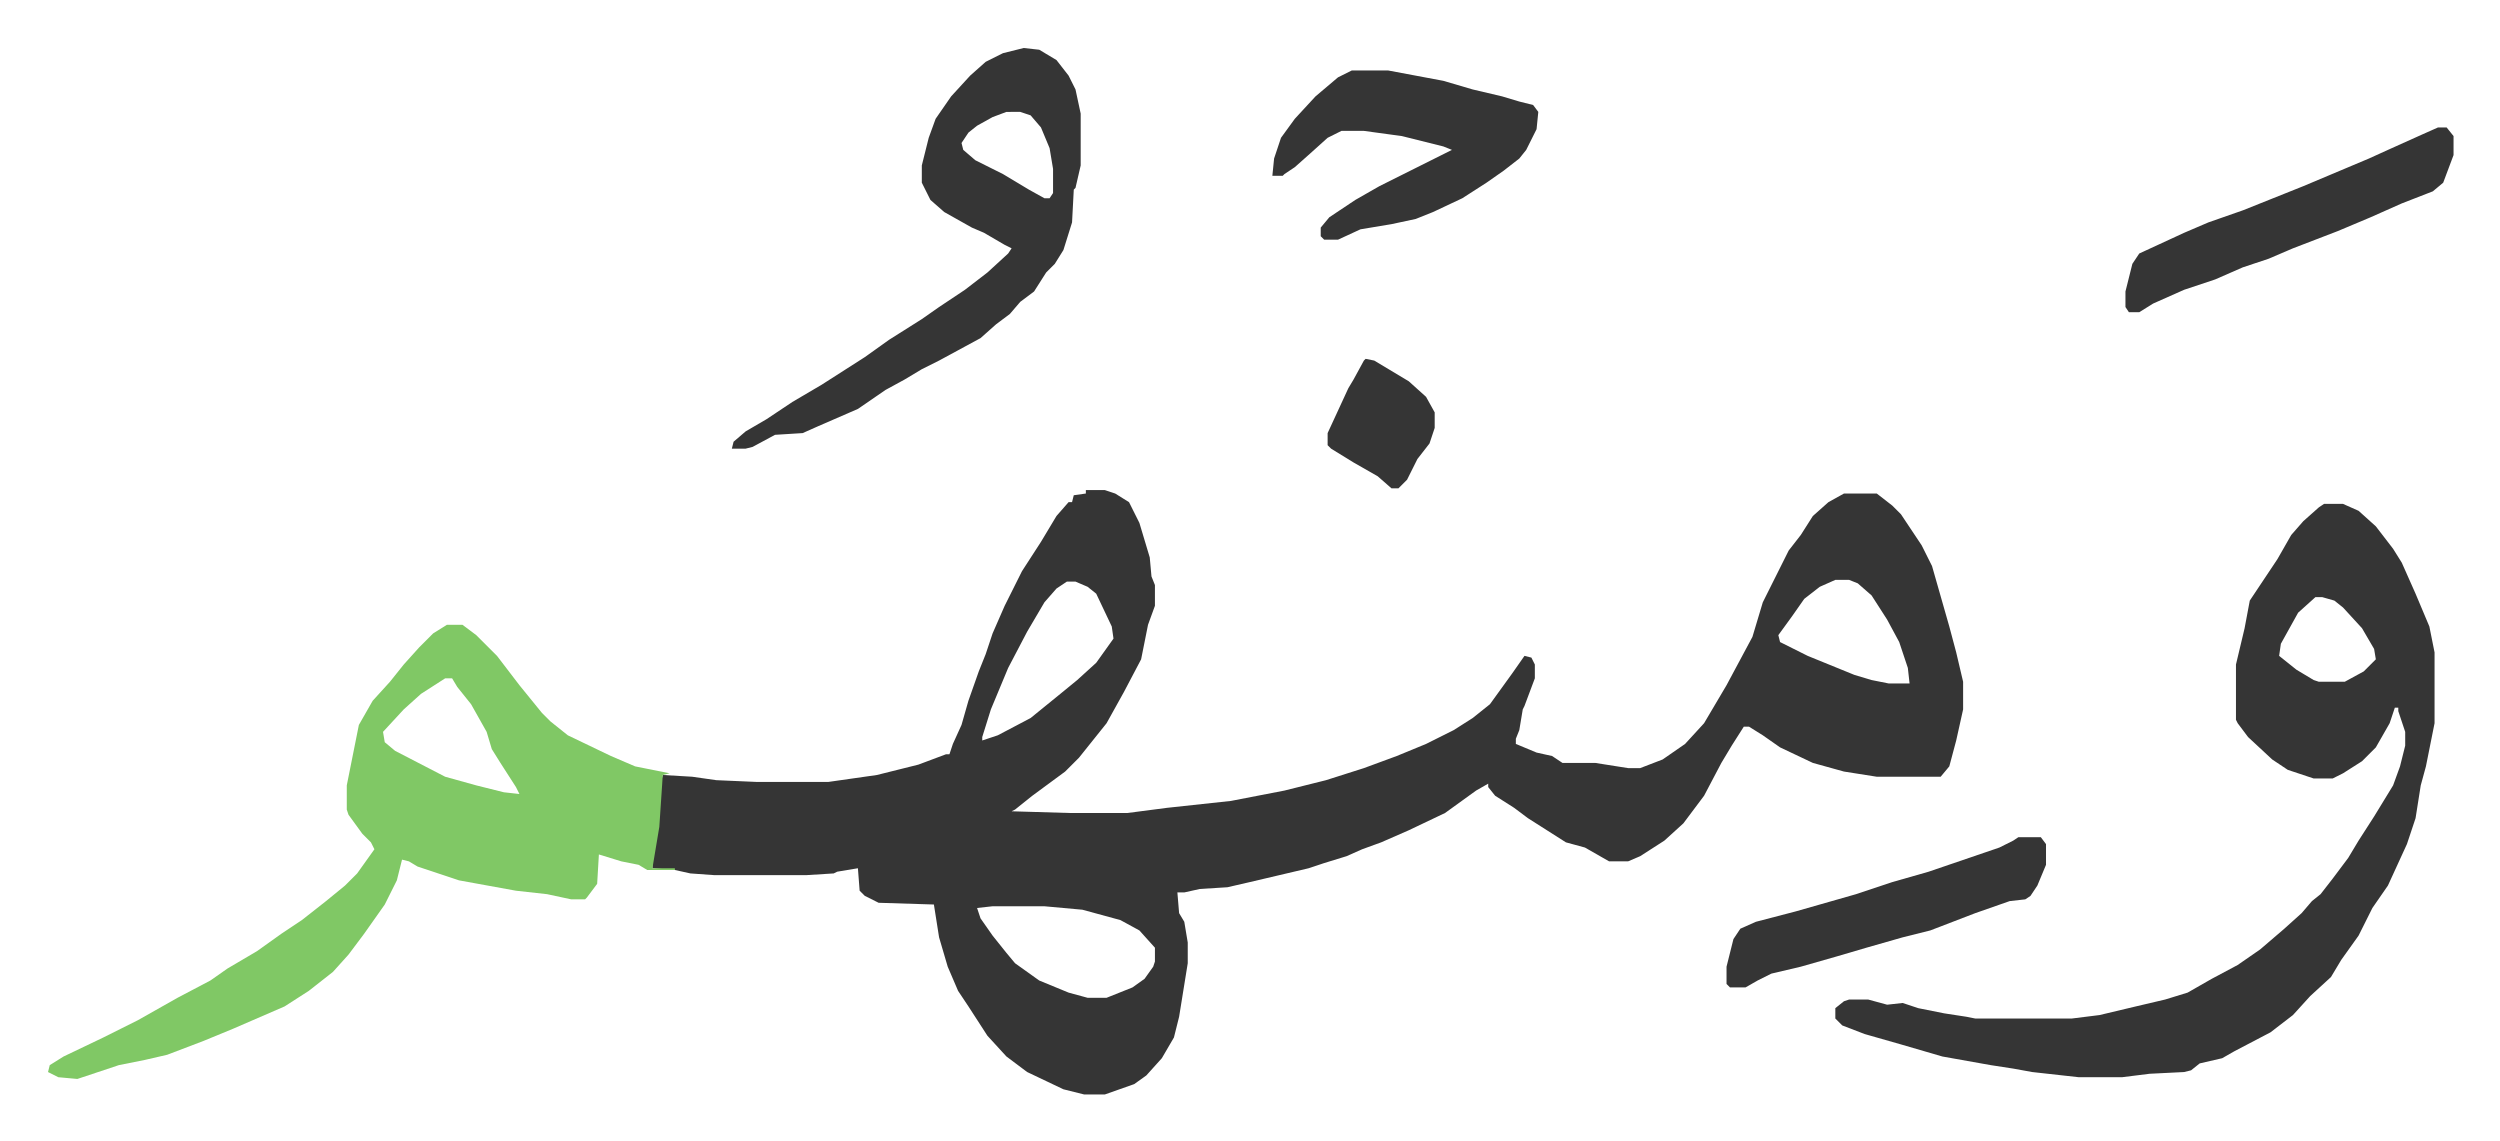
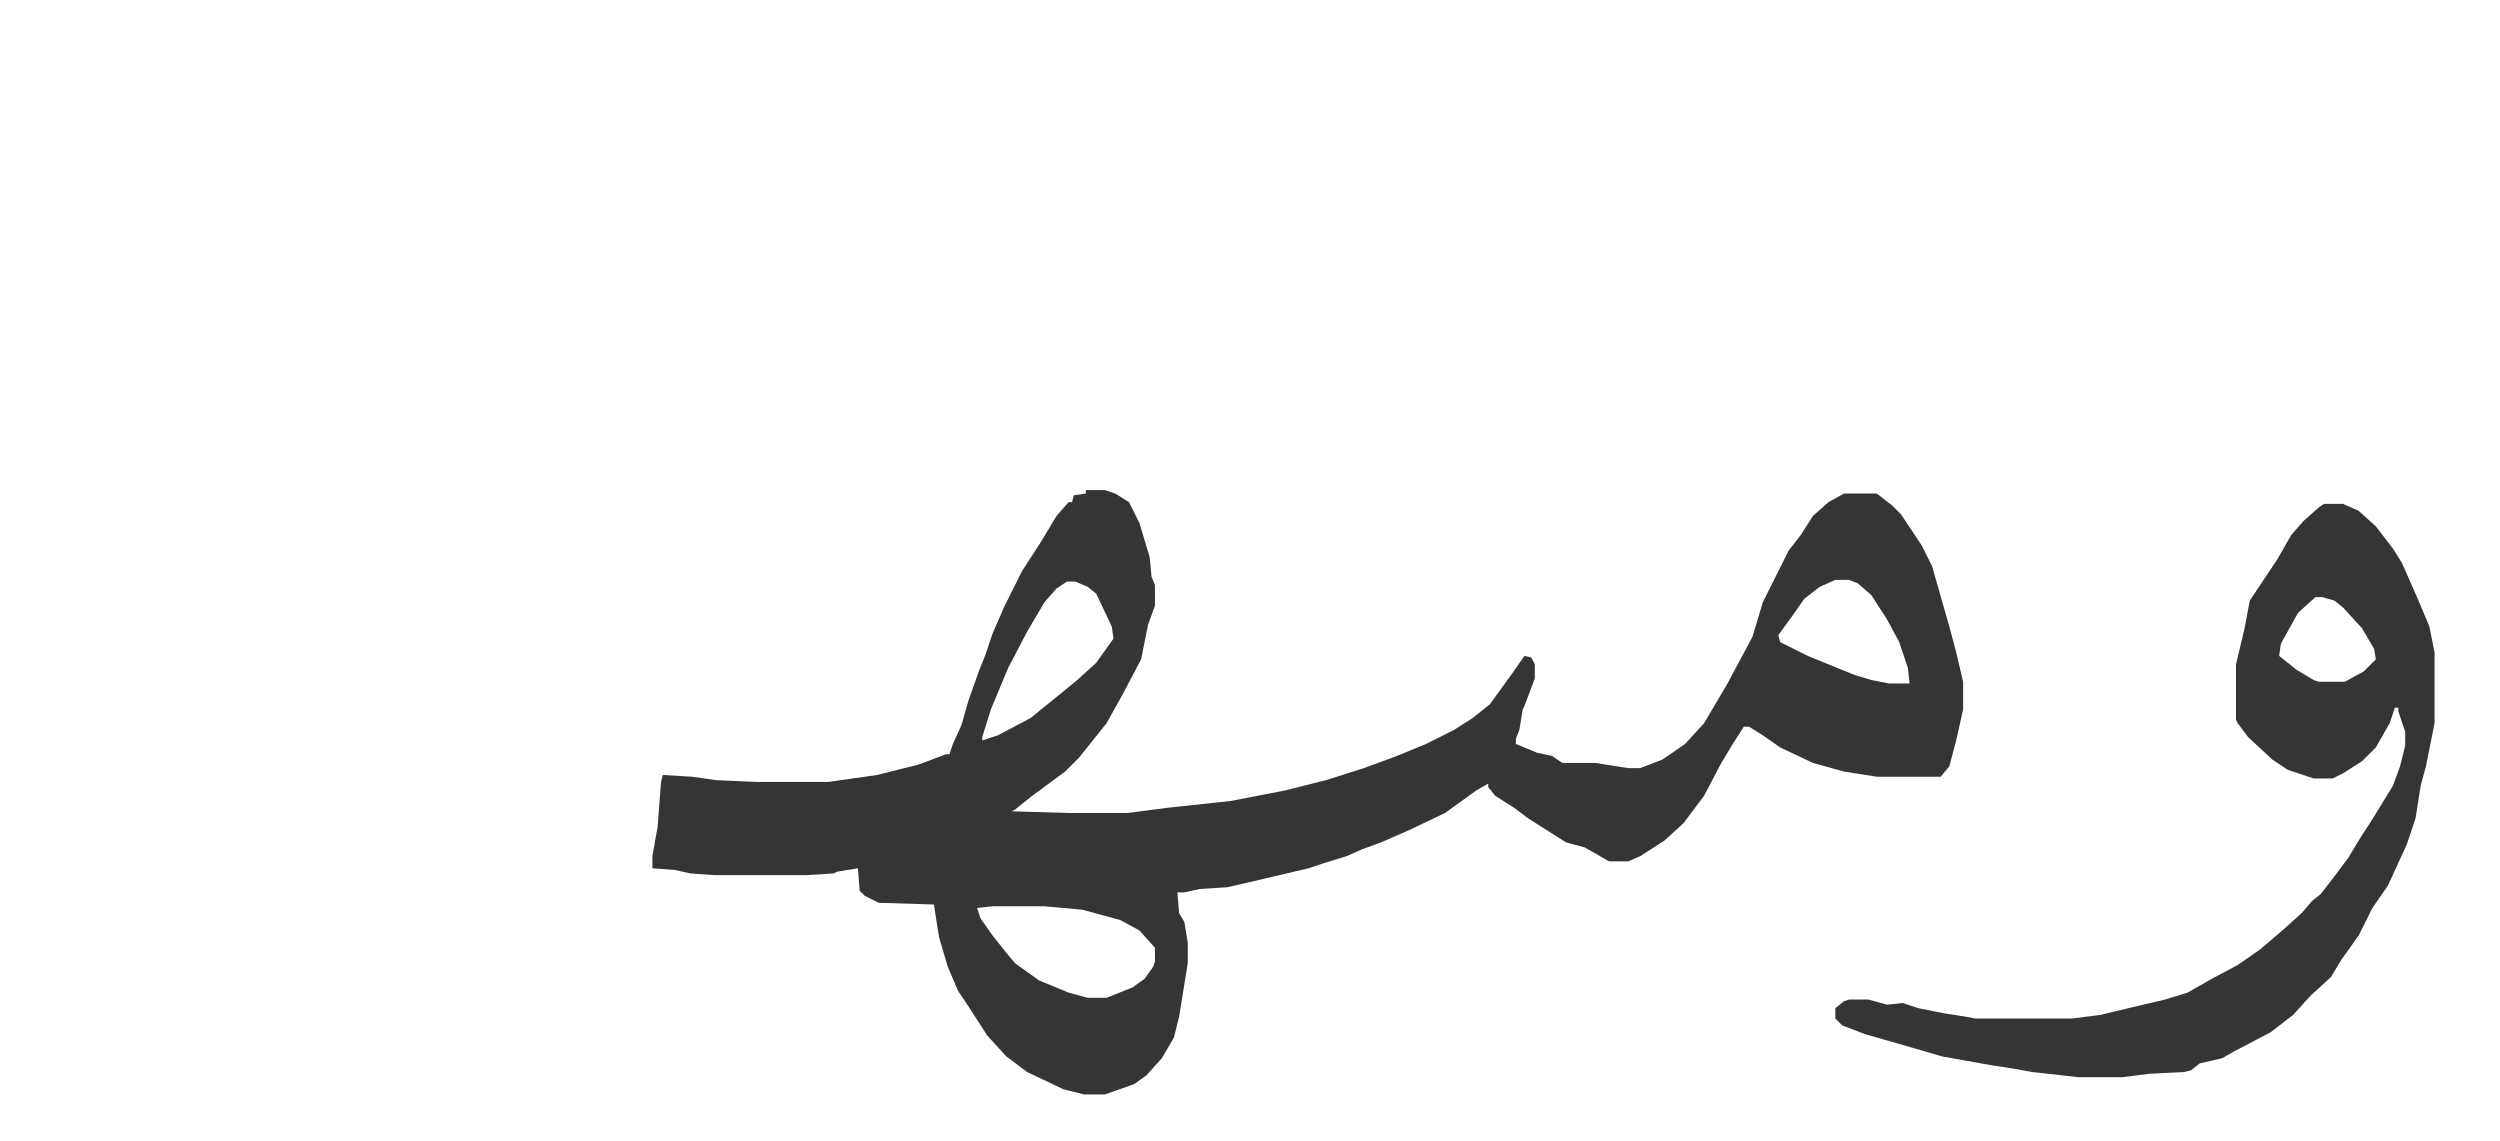
<svg xmlns="http://www.w3.org/2000/svg" viewBox="-27.8 478.2 1447.7 660.7">
  <path fill="#353535" id="rule_normal" d="M601 762h11l6 2 8 5 6 12 6 20 1 11 2 5v12l-4 11-4 20-10 19-10 18-8 10-8 10-8 8-19 14-10 8-2 1 34 1h33l23-3 37-4 31-6 24-6 22-7 19-7 17-7 16-8 11-7 10-8 13-18 7-10 4 1 2 4v8l-6 16-1 2-2 12-2 5v3l12 5 9 2 6 4h19l19 3h7l13-5 13-9 11-12 13-22 15-28 6-20 8-16 7-14 7-9 7-11 9-8 9-5h19l9 7 5 5 12 18 6 12 6 21 4 14 4 15 4 17v16l-4 18-4 15-5 6h-37l-19-3-18-5-19-9-10-7-8-5h-3l-7 11-6 10-10 19-12 16-11 10-14 9-7 3h-11l-14-8-11-3-11-7-11-7-8-6-11-7-4-5v-2l-7 4-18 13-21 10-16 7-11 4-9 4-13 4-9 3-17 4-17 4-13 3-16 1-9 2h-4l1 12 3 5 2 12v12l-5 31-3 12-7 12-9 10-7 5-17 6h-12l-12-3-21-10-12-9-11-12-11-17-6-9-6-14-5-17-3-19-32-1-8-4-3-3-1-13-12 2-2 1-16 1h-53l-14-1-9-2-13-1v-7l3-17 2-26 1-4 17 1 14 2 23 1h42l28-4 12-3 12-3 16-6h2l2-6 5-11 4-14 6-17 4-10 4-12 7-16 10-20 11-17 9-15 7-8h2l1-4 7-1zm434 52-9 4-9 7-7 10-8 11 1 4 16 8 27 11 10 3 10 2h12l-1-9-5-15-7-13-9-14-8-7-5-2zm-445 1-6 4-7 8-10 17-11 21-10 24-5 16v2l9-3 19-10 16-13 11-9 11-10 10-14-1-7-9-19-5-4-7-3zm-43 188-9 1 2 6 7 10 8 10 5 6 14 10 17 7 11 3h11l15-6 7-5 5-7 1-3v-8l-9-10-11-6-22-6-22-2zm771-233h11l9 4 10 9 10 13 5 8 8 18 8 19 3 15v41l-5 25-3 11-3 19-5 15-11 24-9 13-8 16-10 14-6 10-12 11-10 11-13 10-21 11-7 4-13 3-5 4-4 1-20 1-16 2h-25l-27-3-11-2-13-2-28-5-24-7-21-6-13-5-4-4v-6l5-4 3-1h11l11 3 9-1 9 3 15 3 13 2 5 1h56l16-2 21-5 17-4 13-4 14-8 15-8 13-9 14-12 10-9 6-7 5-4 7-9 9-12 6-10 9-14 11-18 4-11 3-12v-8l-4-12v-2h-2l-3 9-8 14-8 8-11 7-6 3h-11l-15-5-9-6-14-13-6-8-1-2v-32l5-21 3-16 16-24 8-14 7-8 9-8zm-5 54-10 9-10 18-1 7 10 8 10 6 3 1h15l11-6 7-7-1-6-7-12-11-12-5-4-7-2z" />
-   <path fill="#80c865" id="rule_idgham_shafawi_with_meem" d="M231 840h9l8 6 12 12 13 17 13 16 5 5 10 8 25 12 14 6 20 4-4 1-2 30-4 24h13v1h-16l-5-3-10-2-13-4-1 17-6 8-1 1h-8l-14-3-18-2-33-6-24-8-5-3-4-1-3 12-7 14-12 17-9 12-9 10-14 11-14 9-30 13-17 7-21 8-13 3-15 3-24 8-11-1-6-3 1-4 8-5 23-11 20-10 23-13 19-10 10-7 17-10 14-10 12-8 14-11 11-9 7-7 10-14-2-4-5-5-8-11-1-3v-14l2-10 5-25 8-14 10-11 8-10 9-10 8-8zm-1 31-14 9-10 9-12 13 1 6 6 5 29 15 18 5 16 4 9 1-2-4-9-14-5-8-3-10-9-16-8-10-3-5z" />
-   <path fill="#353535" id="rule_normal" d="m565 506 9 1 10 6 7 9 4 8 3 14v30l-3 13-1 1-1 19-5 16-5 8-5 5-7 11-8 6-6 7-8 6-9 8-24 13-10 5-10 6-11 6-16 11-23 10-9 4-16 1-13 7-4 1h-8l1-4 7-6 12-7 15-10 17-10 25-16 14-10 19-12 10-7 15-10 13-10 12-11 2-3-4-2-12-7-7-3-16-9-8-7-5-10v-10l4-16 4-11 9-13 11-12 9-8 10-5zm-10 37-8 3-9 5-5 4-4 6 1 4 7 6 16 8 15 9 9 5h3l2-3v-14l-2-12-5-12-6-7-6-2zm200-24h21l16 3 16 3 17 5 17 4 10 3 8 2 3 4-1 10-6 12-4 5-9 7-10 7-14 9-17 8-10 4-14 3-18 3-13 6h-8l-2-2v-5l5-6 15-10 14-8 16-8 16-8 10-5-5-2-24-6-22-3h-13l-8 4-10 9-9 8-6 4-1 1h-6l1-10 4-12 8-11 12-13 13-11zm629 33h5l4 5v11l-6 16-6 5-18 7-18 8-19 8-13 5-13 5-14 6-15 5-16 7-18 6-18 8-8 5h-6l-2-3v-9l4-16 4-6 26-12 14-6 20-7 35-14 19-8 19-8 11-5 20-9zm-243 411h13l3 4v12l-5 12-4 6-3 2-9 1-20 7-13 5-13 5-16 4-21 6-17 5-21 6-17 4-8 4-7 4h-9l-2-2v-10l4-16 4-6 9-4 23-6 14-4 21-6 21-7 21-6 41-14 8-4zM763 686l5 1 20 12 10 9 5 9v9l-3 9-7 9-6 12-5 5h-4l-8-7-14-8-13-8-2-2v-7l12-26 3-5 6-11z" />
</svg>